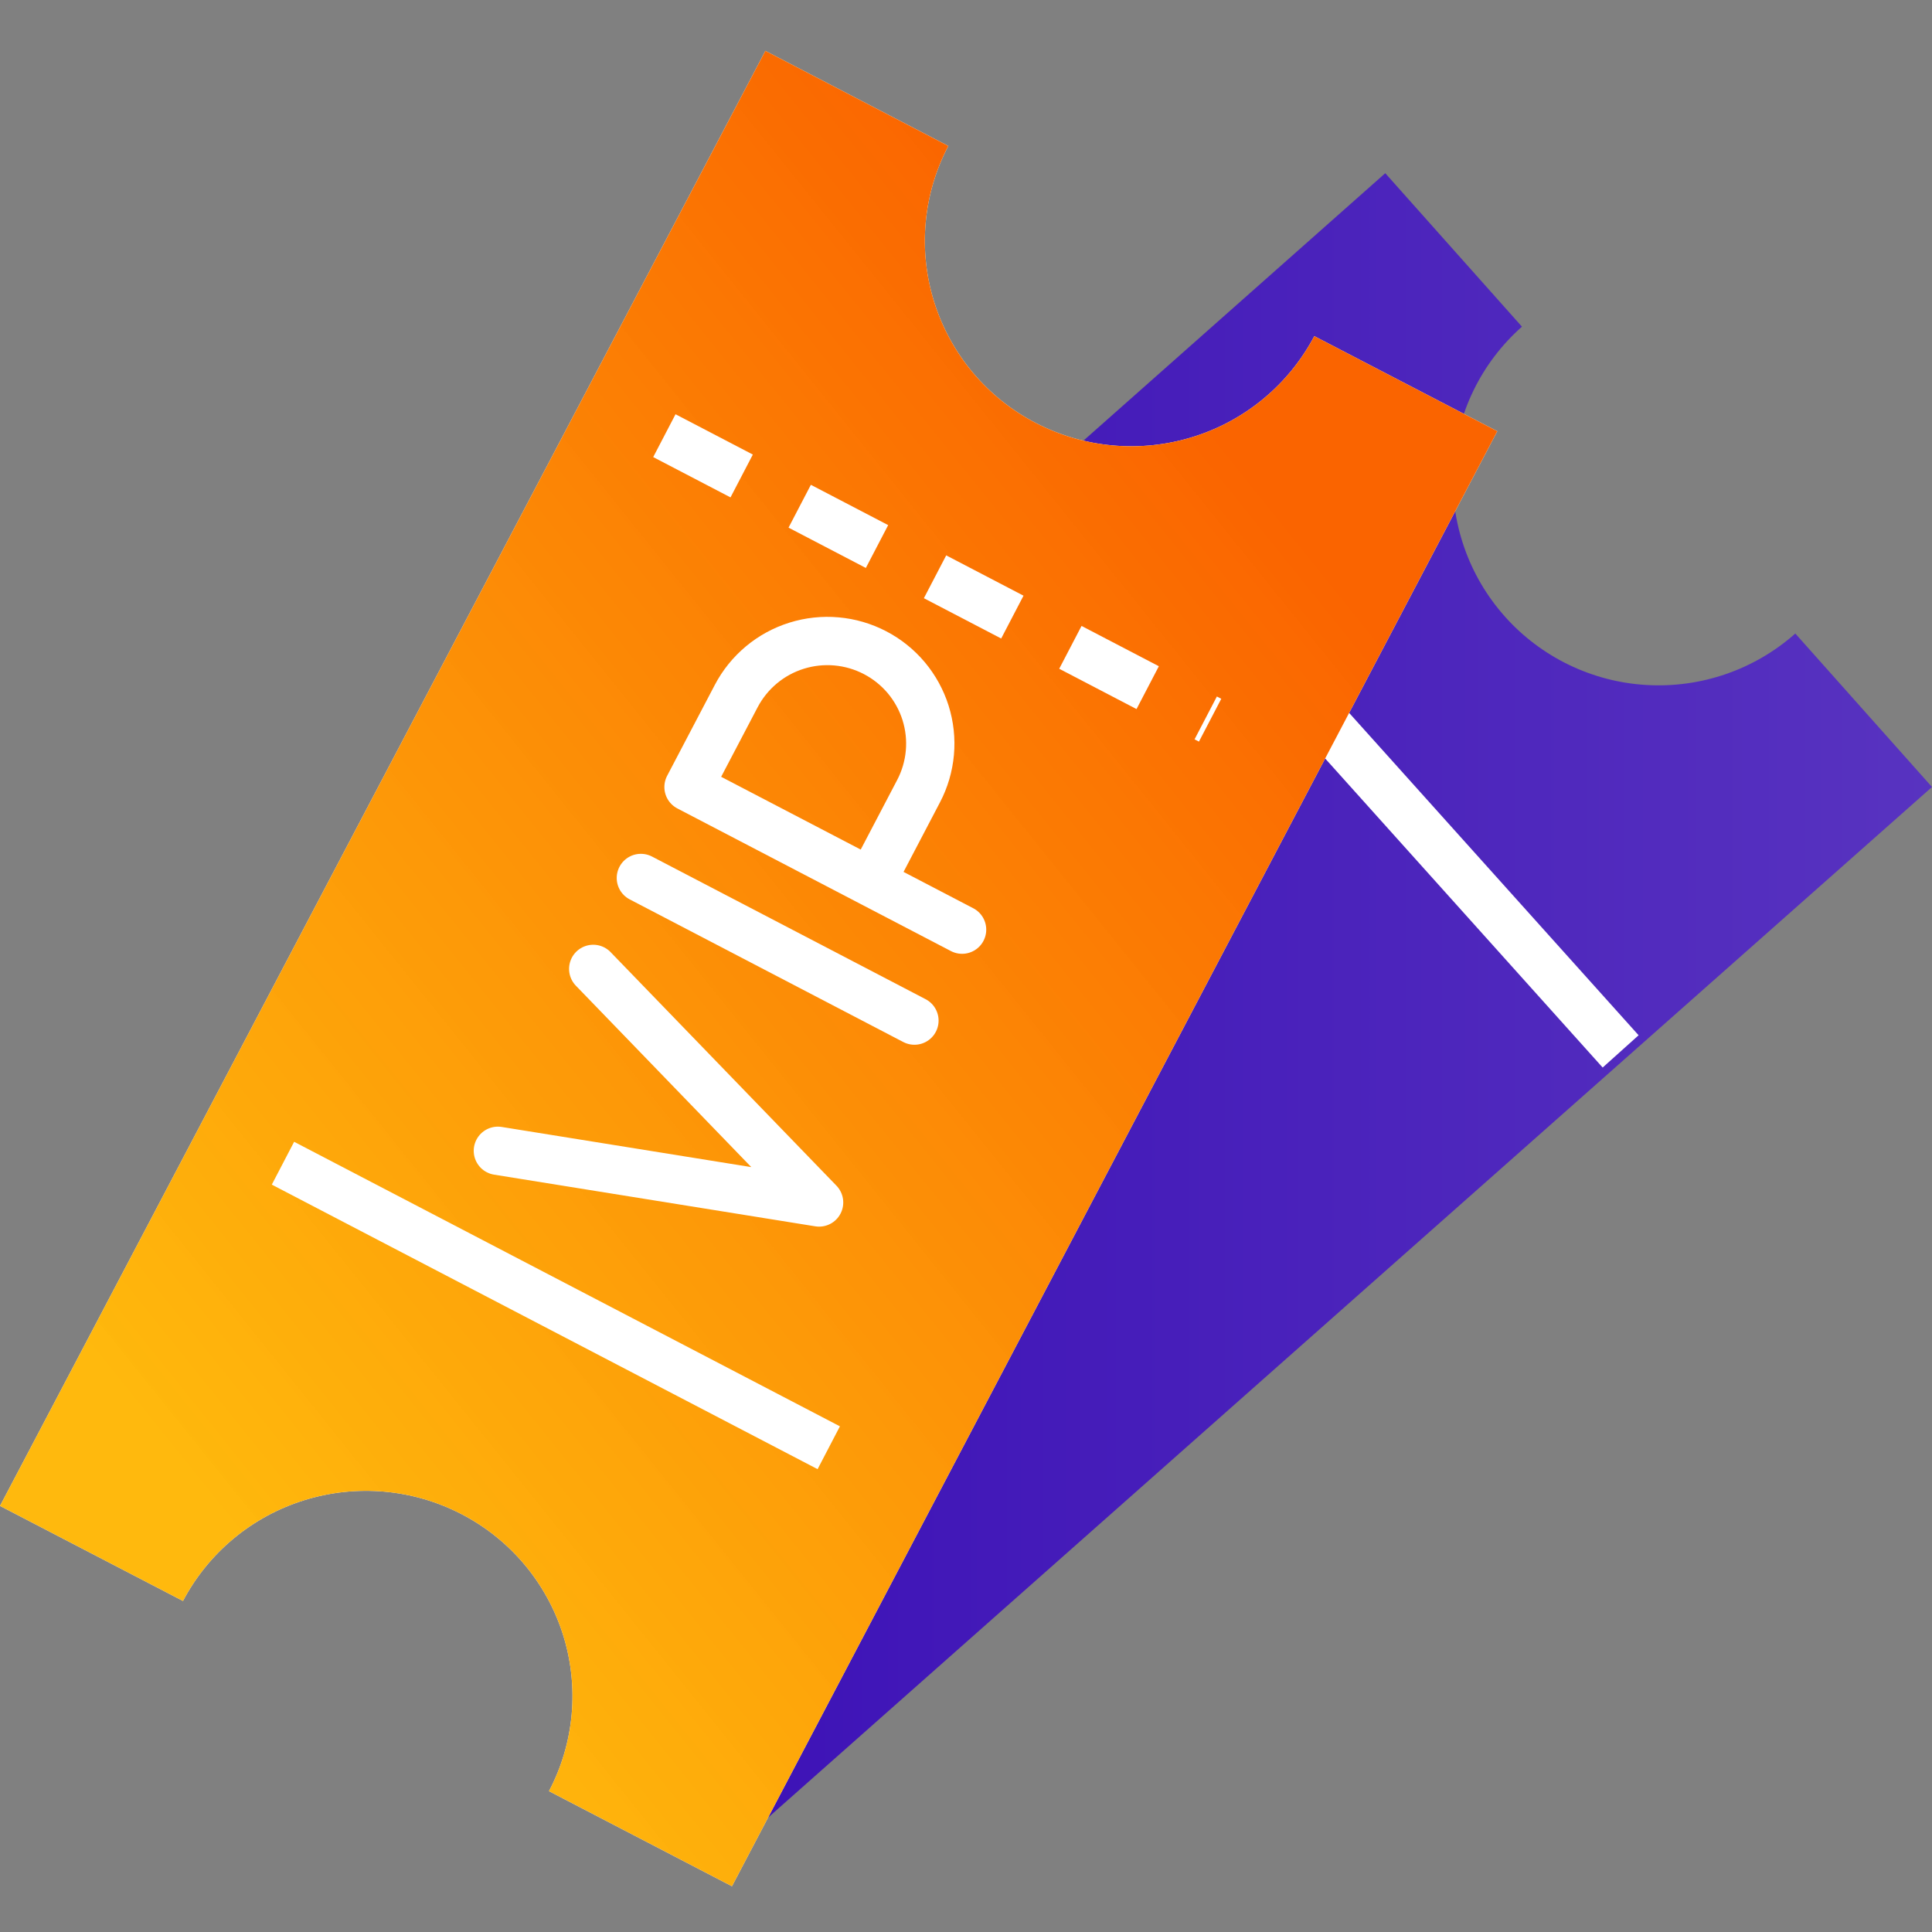
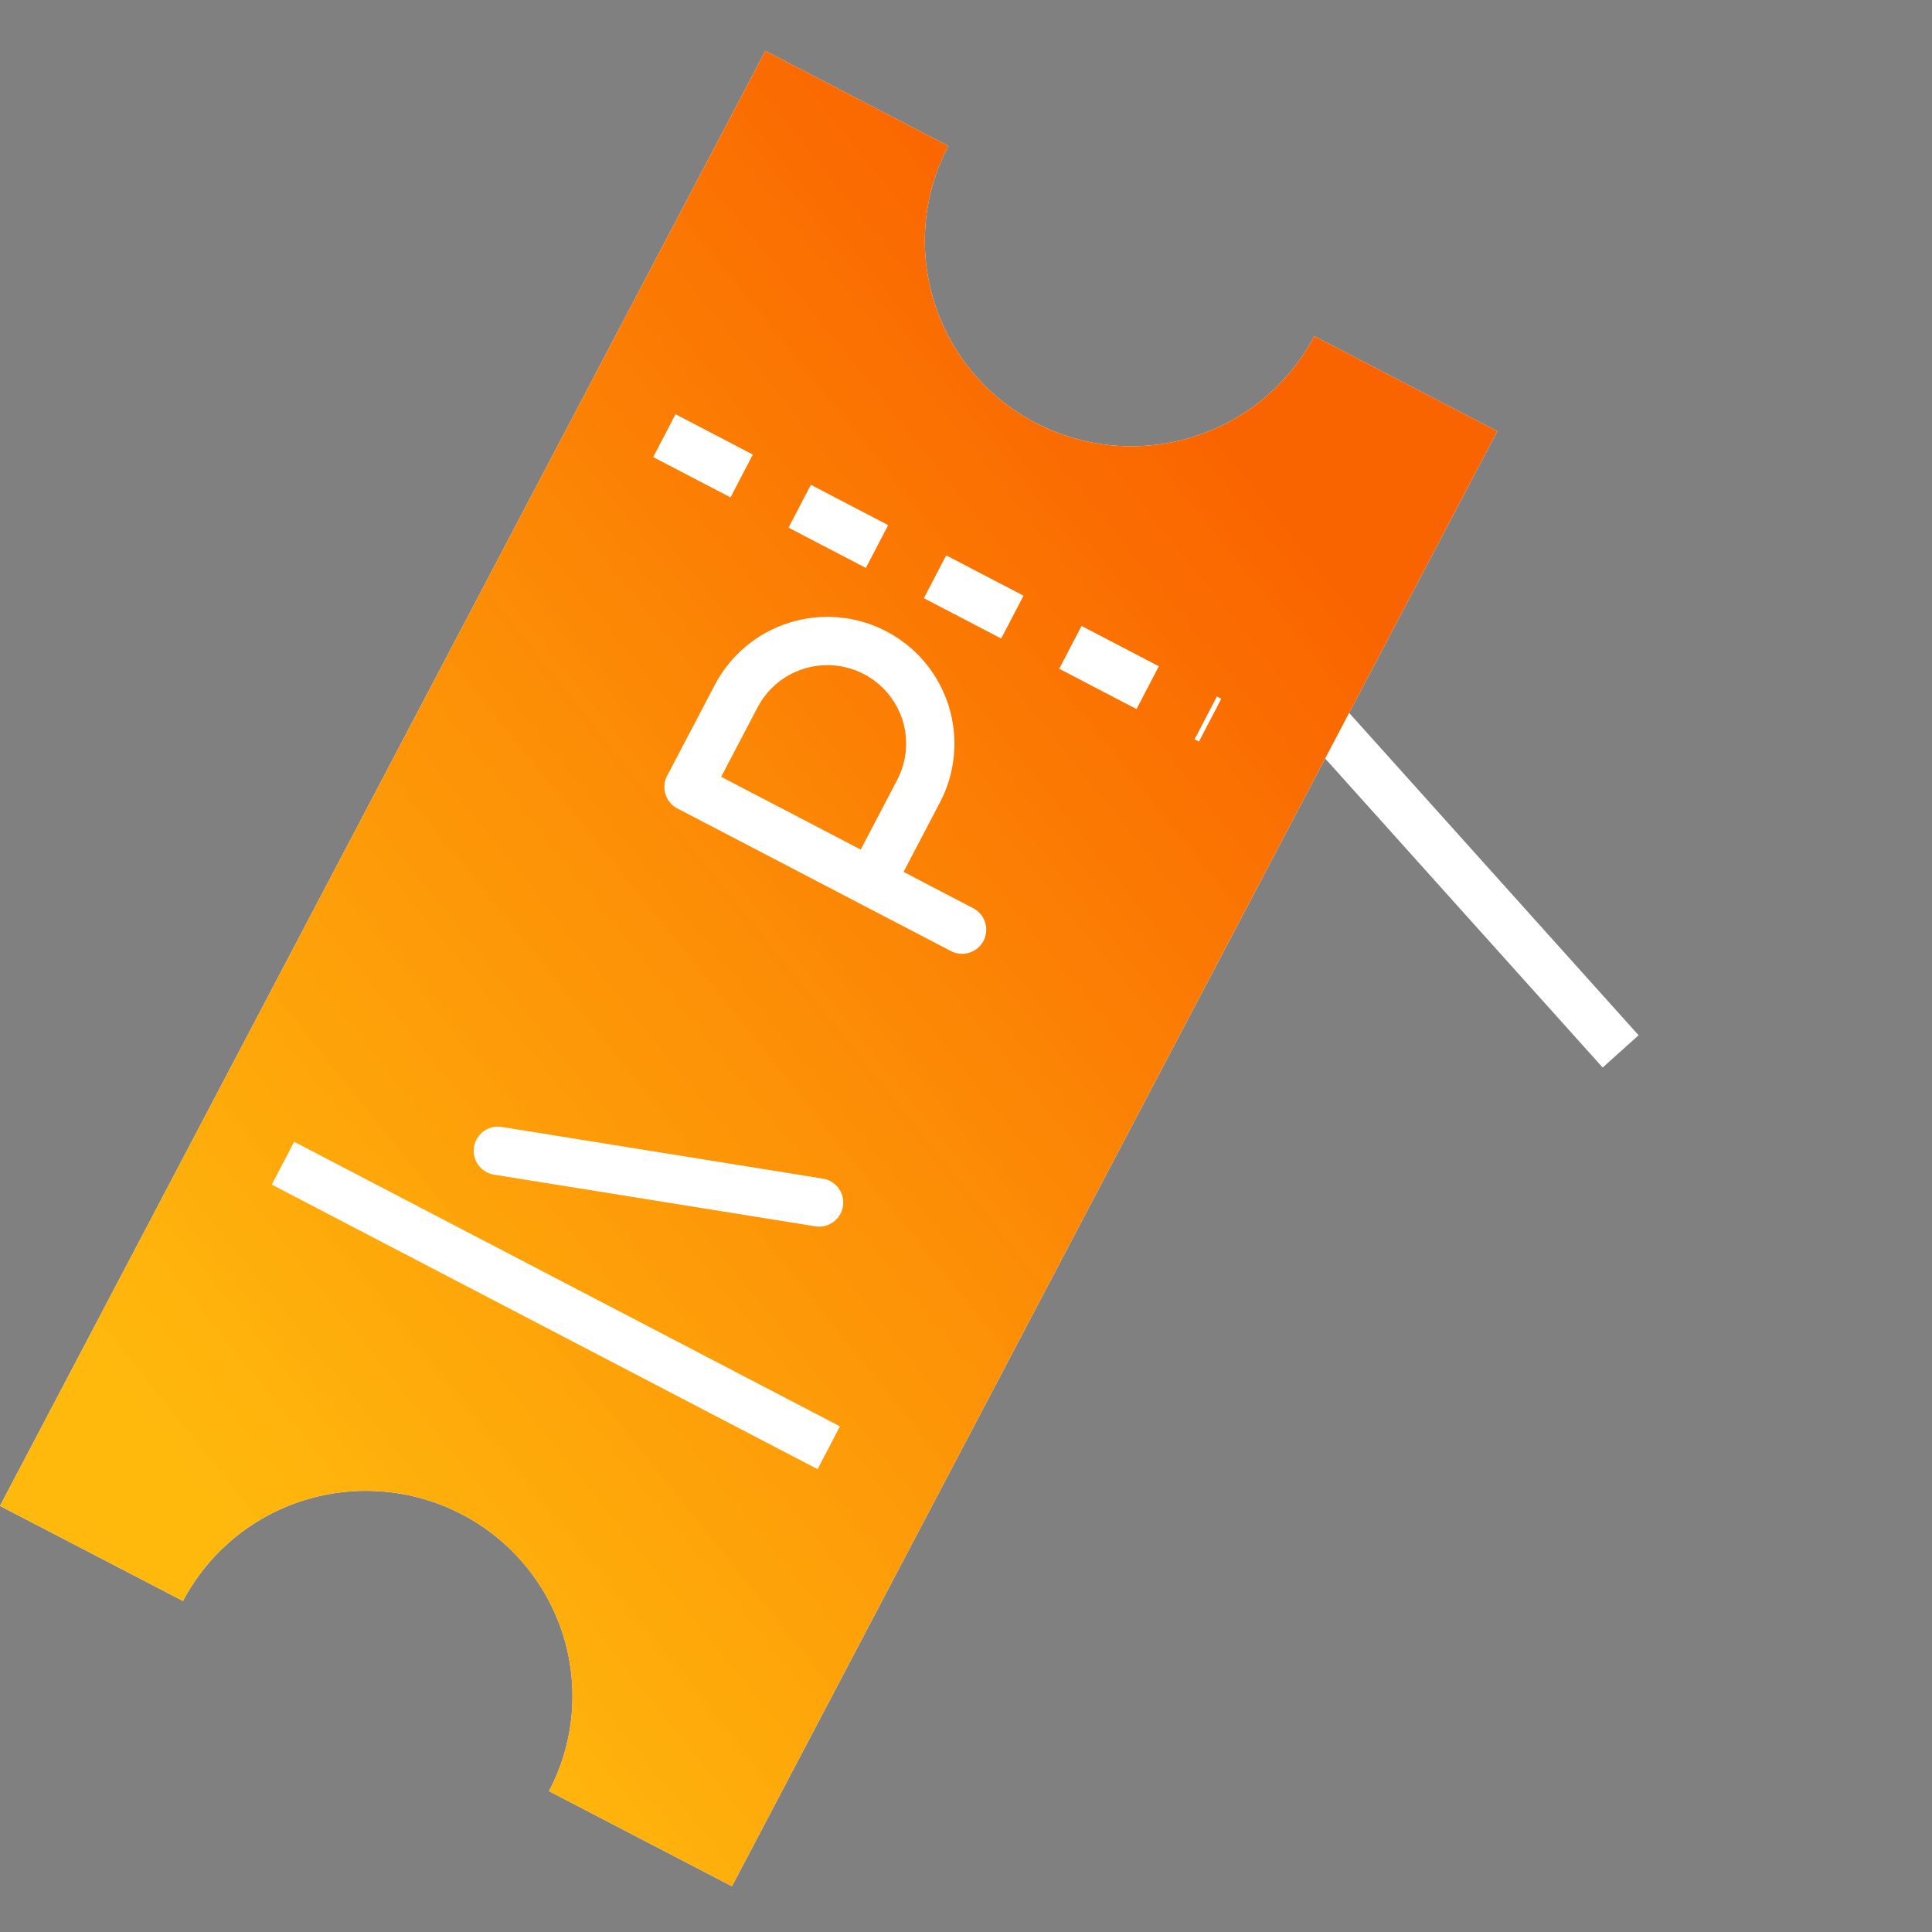
<svg xmlns="http://www.w3.org/2000/svg" width="80" height="80" viewBox="0 0 80 80" fill="none">
  <rect x="0" y="0" width="80" height="80" fill="#808080" stroke="none" />
-   <path d="M62.309 25.525C63.814 27.212 65.924 28.233 68.177 28.364C70.433 28.497 72.651 27.731 74.34 26.233L80 32.588L29.277 77.5L23.764 71C24.599 70.261 24.893 69.751 25.382 68.747C25.87 67.743 26.156 66.651 26.223 65.536C26.288 64.421 26.133 63.304 25.767 62.249C25.4 61.194 24.829 60.223 24.086 59.391C22.581 57.704 20.472 56.683 18.219 56.551C15.965 56.417 13.75 57.183 12.057 58.681L6.397 52.329L57.361 7.172L63.021 13.527C62.185 14.266 61.503 15.163 61.015 16.168C60.526 17.172 60.24 18.263 60.173 19.379C60.108 20.494 60.263 21.611 60.63 22.665C60.996 23.72 61.568 24.692 62.31 25.524L62.309 25.525Z" fill="url(#paint0_linear_424_5008)" />
  <path d="M47.951 22.203L67.107 43.536" stroke="white" stroke-width="2" stroke-linejoin="round" />
  <path d="M42.884 17.511C44.895 18.556 47.238 18.764 49.402 18.09C51.562 17.419 53.368 15.918 54.422 13.918L62 17.855L30.309 78.106L22.732 74.168C23.252 73.18 23.571 72.099 23.671 70.987C23.77 69.875 23.649 68.754 23.313 67.689C22.976 66.623 22.431 65.633 21.711 64.777C20.991 63.921 20.109 63.215 19.116 62.7C17.105 61.655 14.762 61.447 12.598 62.121C10.438 62.792 8.632 64.292 7.577 66.293L0 62.357L31.692 2.105L39.268 6.043C38.748 7.031 38.429 8.112 38.33 9.224C38.23 10.336 38.352 11.457 38.688 12.522C39.025 13.588 39.569 14.578 40.289 15.434C41.009 16.29 41.891 16.996 42.884 17.511Z" fill="white" />
  <path d="M42.884 17.511C44.895 18.556 47.238 18.764 49.402 18.09C51.562 17.419 53.368 15.918 54.422 13.918L62 17.855L30.309 78.106L22.732 74.168C23.252 73.18 23.571 72.099 23.671 70.987C23.77 69.875 23.649 68.754 23.313 67.689C22.976 66.623 22.431 65.633 21.711 64.777C20.991 63.921 20.109 63.215 19.116 62.7C17.105 61.655 14.762 61.447 12.598 62.121C10.438 62.792 8.632 64.292 7.577 66.293L0 62.357L31.692 2.105L39.268 6.043C38.748 7.031 38.429 8.112 38.33 9.224C38.23 10.336 38.352 11.457 38.688 12.522C39.025 13.588 39.569 14.578 40.289 15.434C41.009 16.29 41.891 16.996 42.884 17.511Z" fill="url(#paint1_linear_424_5008)" />
  <path d="M27.51 18.04L50.108 29.822M11.717 48.166L34.317 59.948L11.717 48.166Z" stroke="white" stroke-width="2" stroke-linejoin="bevel" stroke-dasharray="3.61 2.71" />
-   <path d="M20.616 47.652L33.917 49.792L24.564 40.12" stroke="white" stroke-width="2" stroke-linecap="round" stroke-linejoin="round" />
-   <path d="M26.537 36.355L37.865 42.261" stroke="white" stroke-width="2" stroke-linecap="round" stroke-linejoin="round" />
+   <path d="M20.616 47.652L33.917 49.792" stroke="white" stroke-width="2" stroke-linecap="round" stroke-linejoin="round" />
  <path d="M36.063 36.527L38.036 32.761C38.295 32.267 38.454 31.726 38.504 31.17C38.554 30.614 38.493 30.053 38.326 29.52C38.158 28.987 37.886 28.492 37.528 28.064C37.169 27.637 36.729 27.284 36.234 27.026C35.232 26.504 34.064 26.4 32.986 26.737C31.909 27.073 31.01 27.823 30.485 28.824L28.51 32.589L39.838 38.495" stroke="white" stroke-width="2" stroke-linecap="round" stroke-linejoin="round" />
  <defs>
    <linearGradient id="paint0_linear_424_5008" x1="6.397" y1="42.365" x2="80" y2="42.365" gradientUnits="userSpaceOnUse">
      <stop stop-color="#3002B2" />
      <stop offset="1" stop-color="#5833C0" />
    </linearGradient>
    <linearGradient id="paint1_linear_424_5008" x1="49.893" y1="17.118" x2="2.754" y2="54.991" gradientUnits="userSpaceOnUse">
      <stop stop-color="#FA6400" />
      <stop offset="1" stop-color="#FFB500" stop-opacity="0.95" />
    </linearGradient>
  </defs>
</svg>